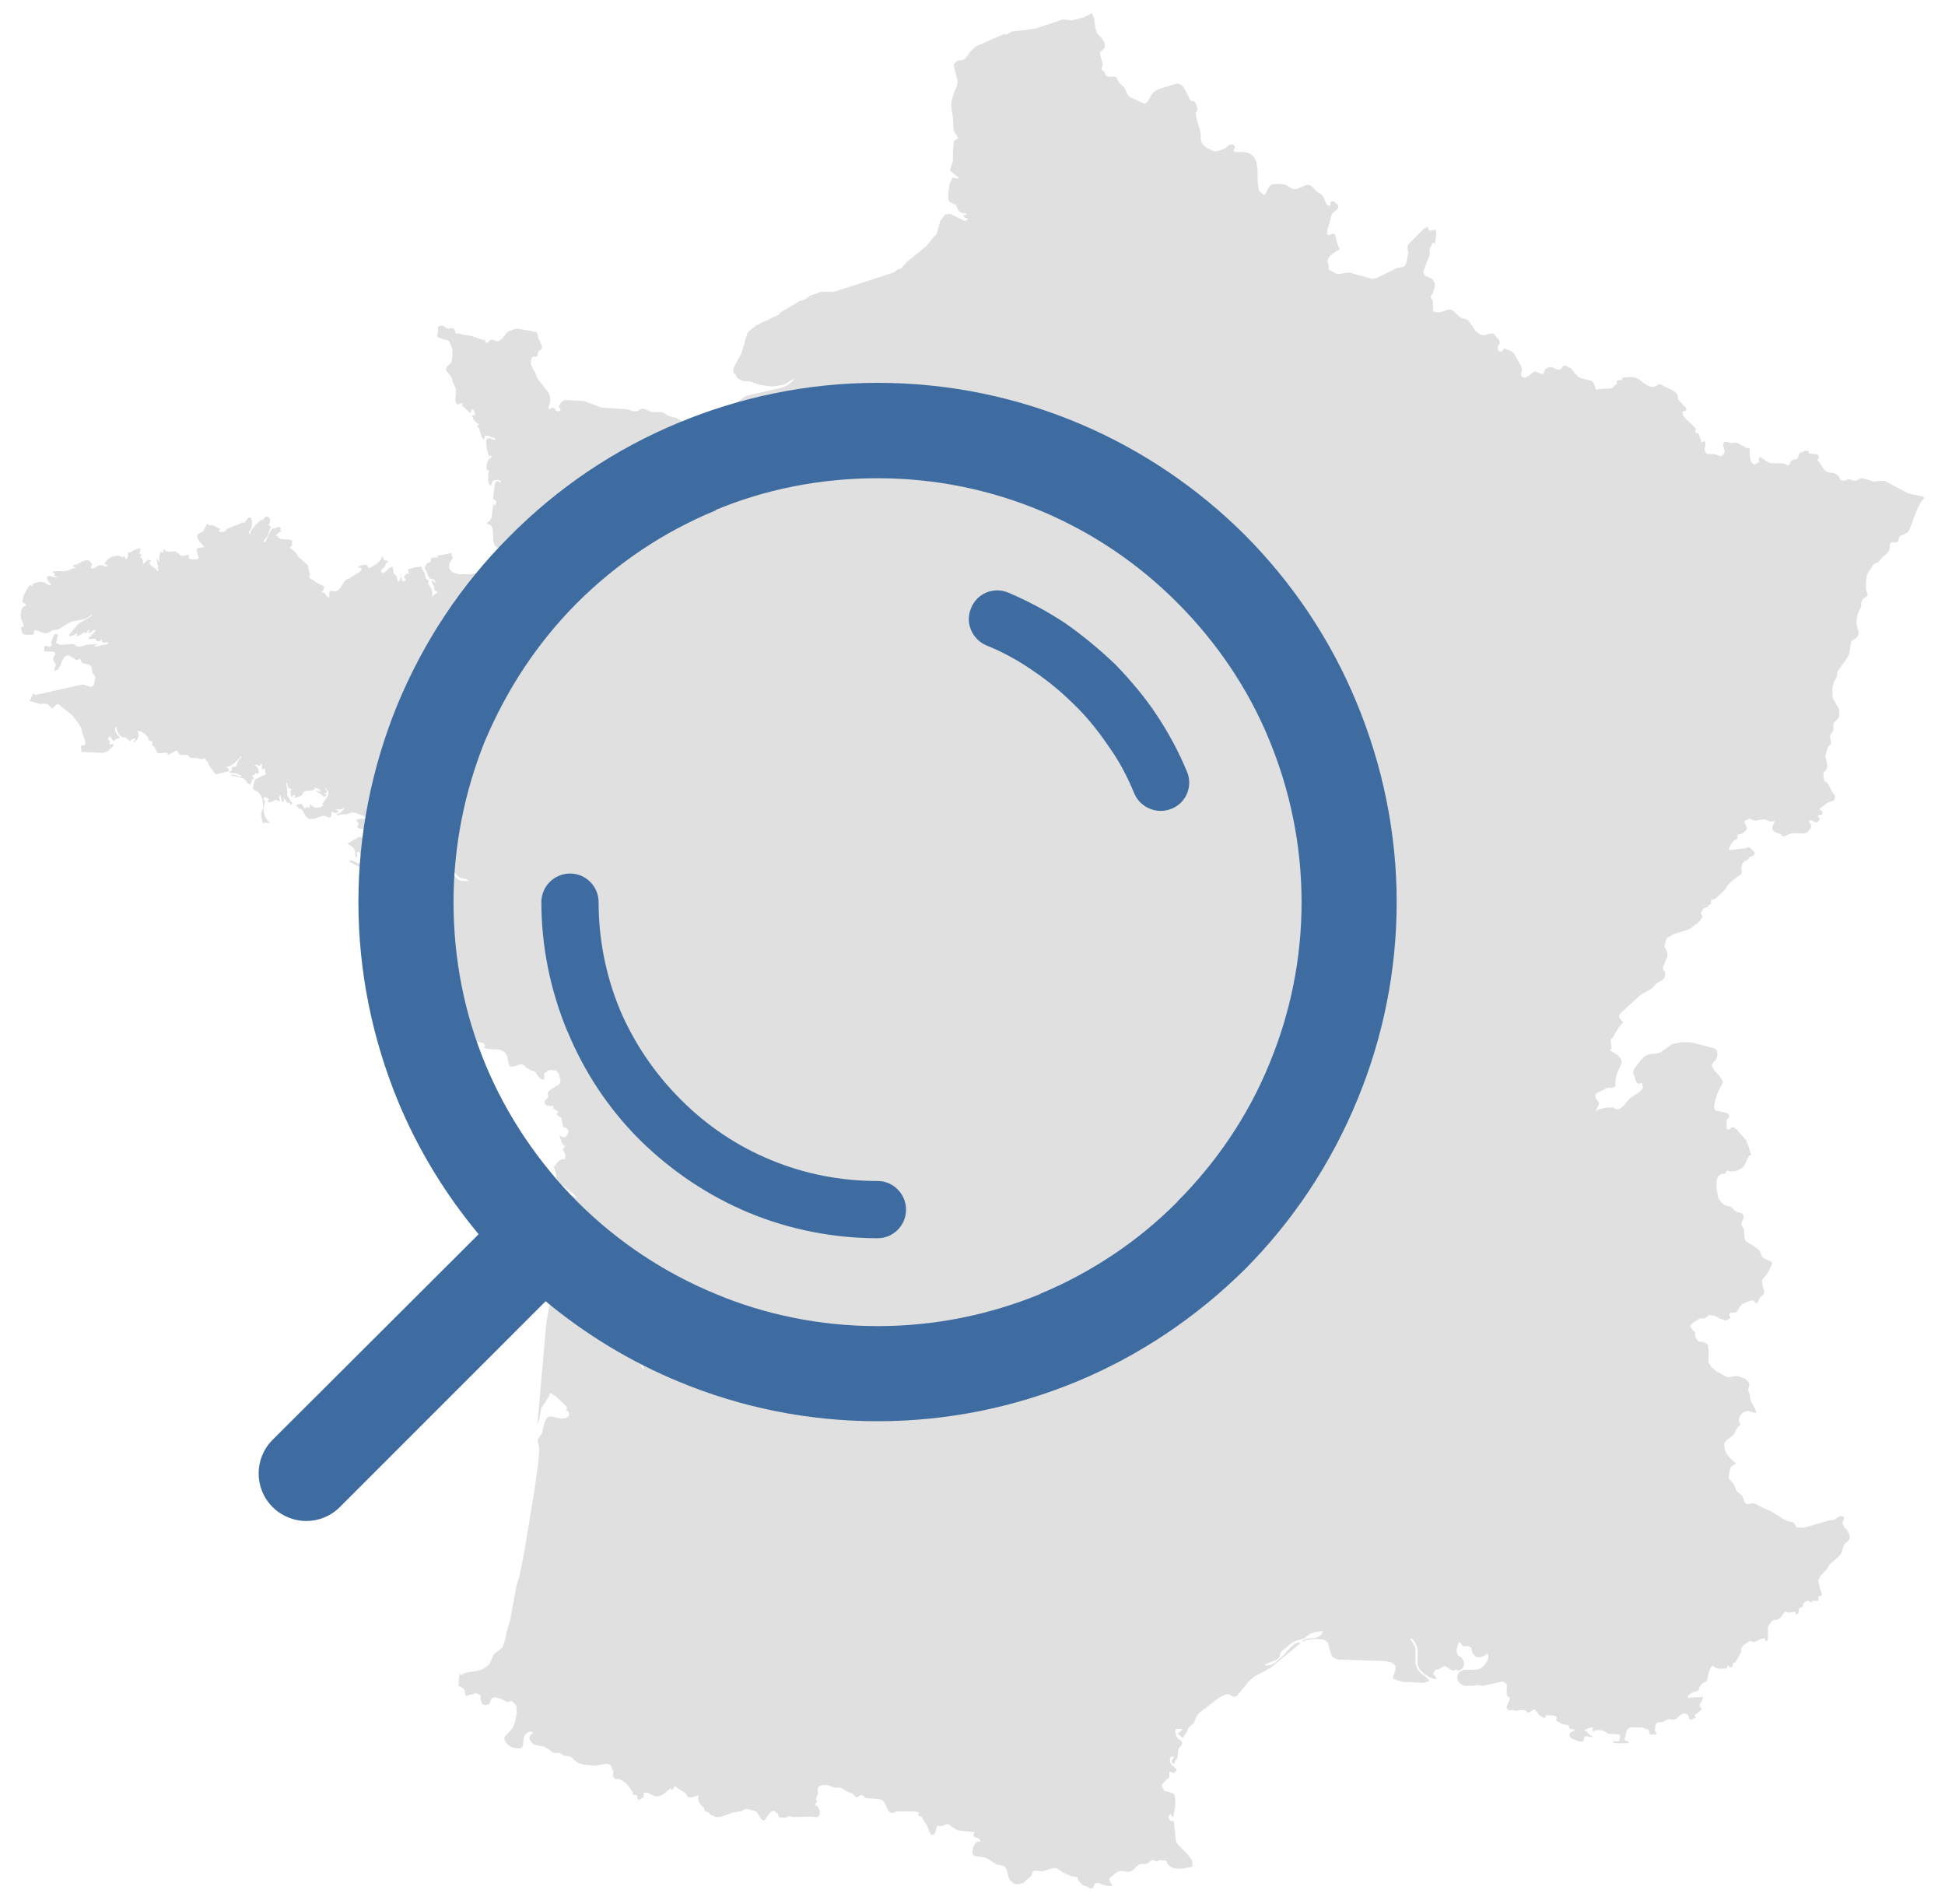
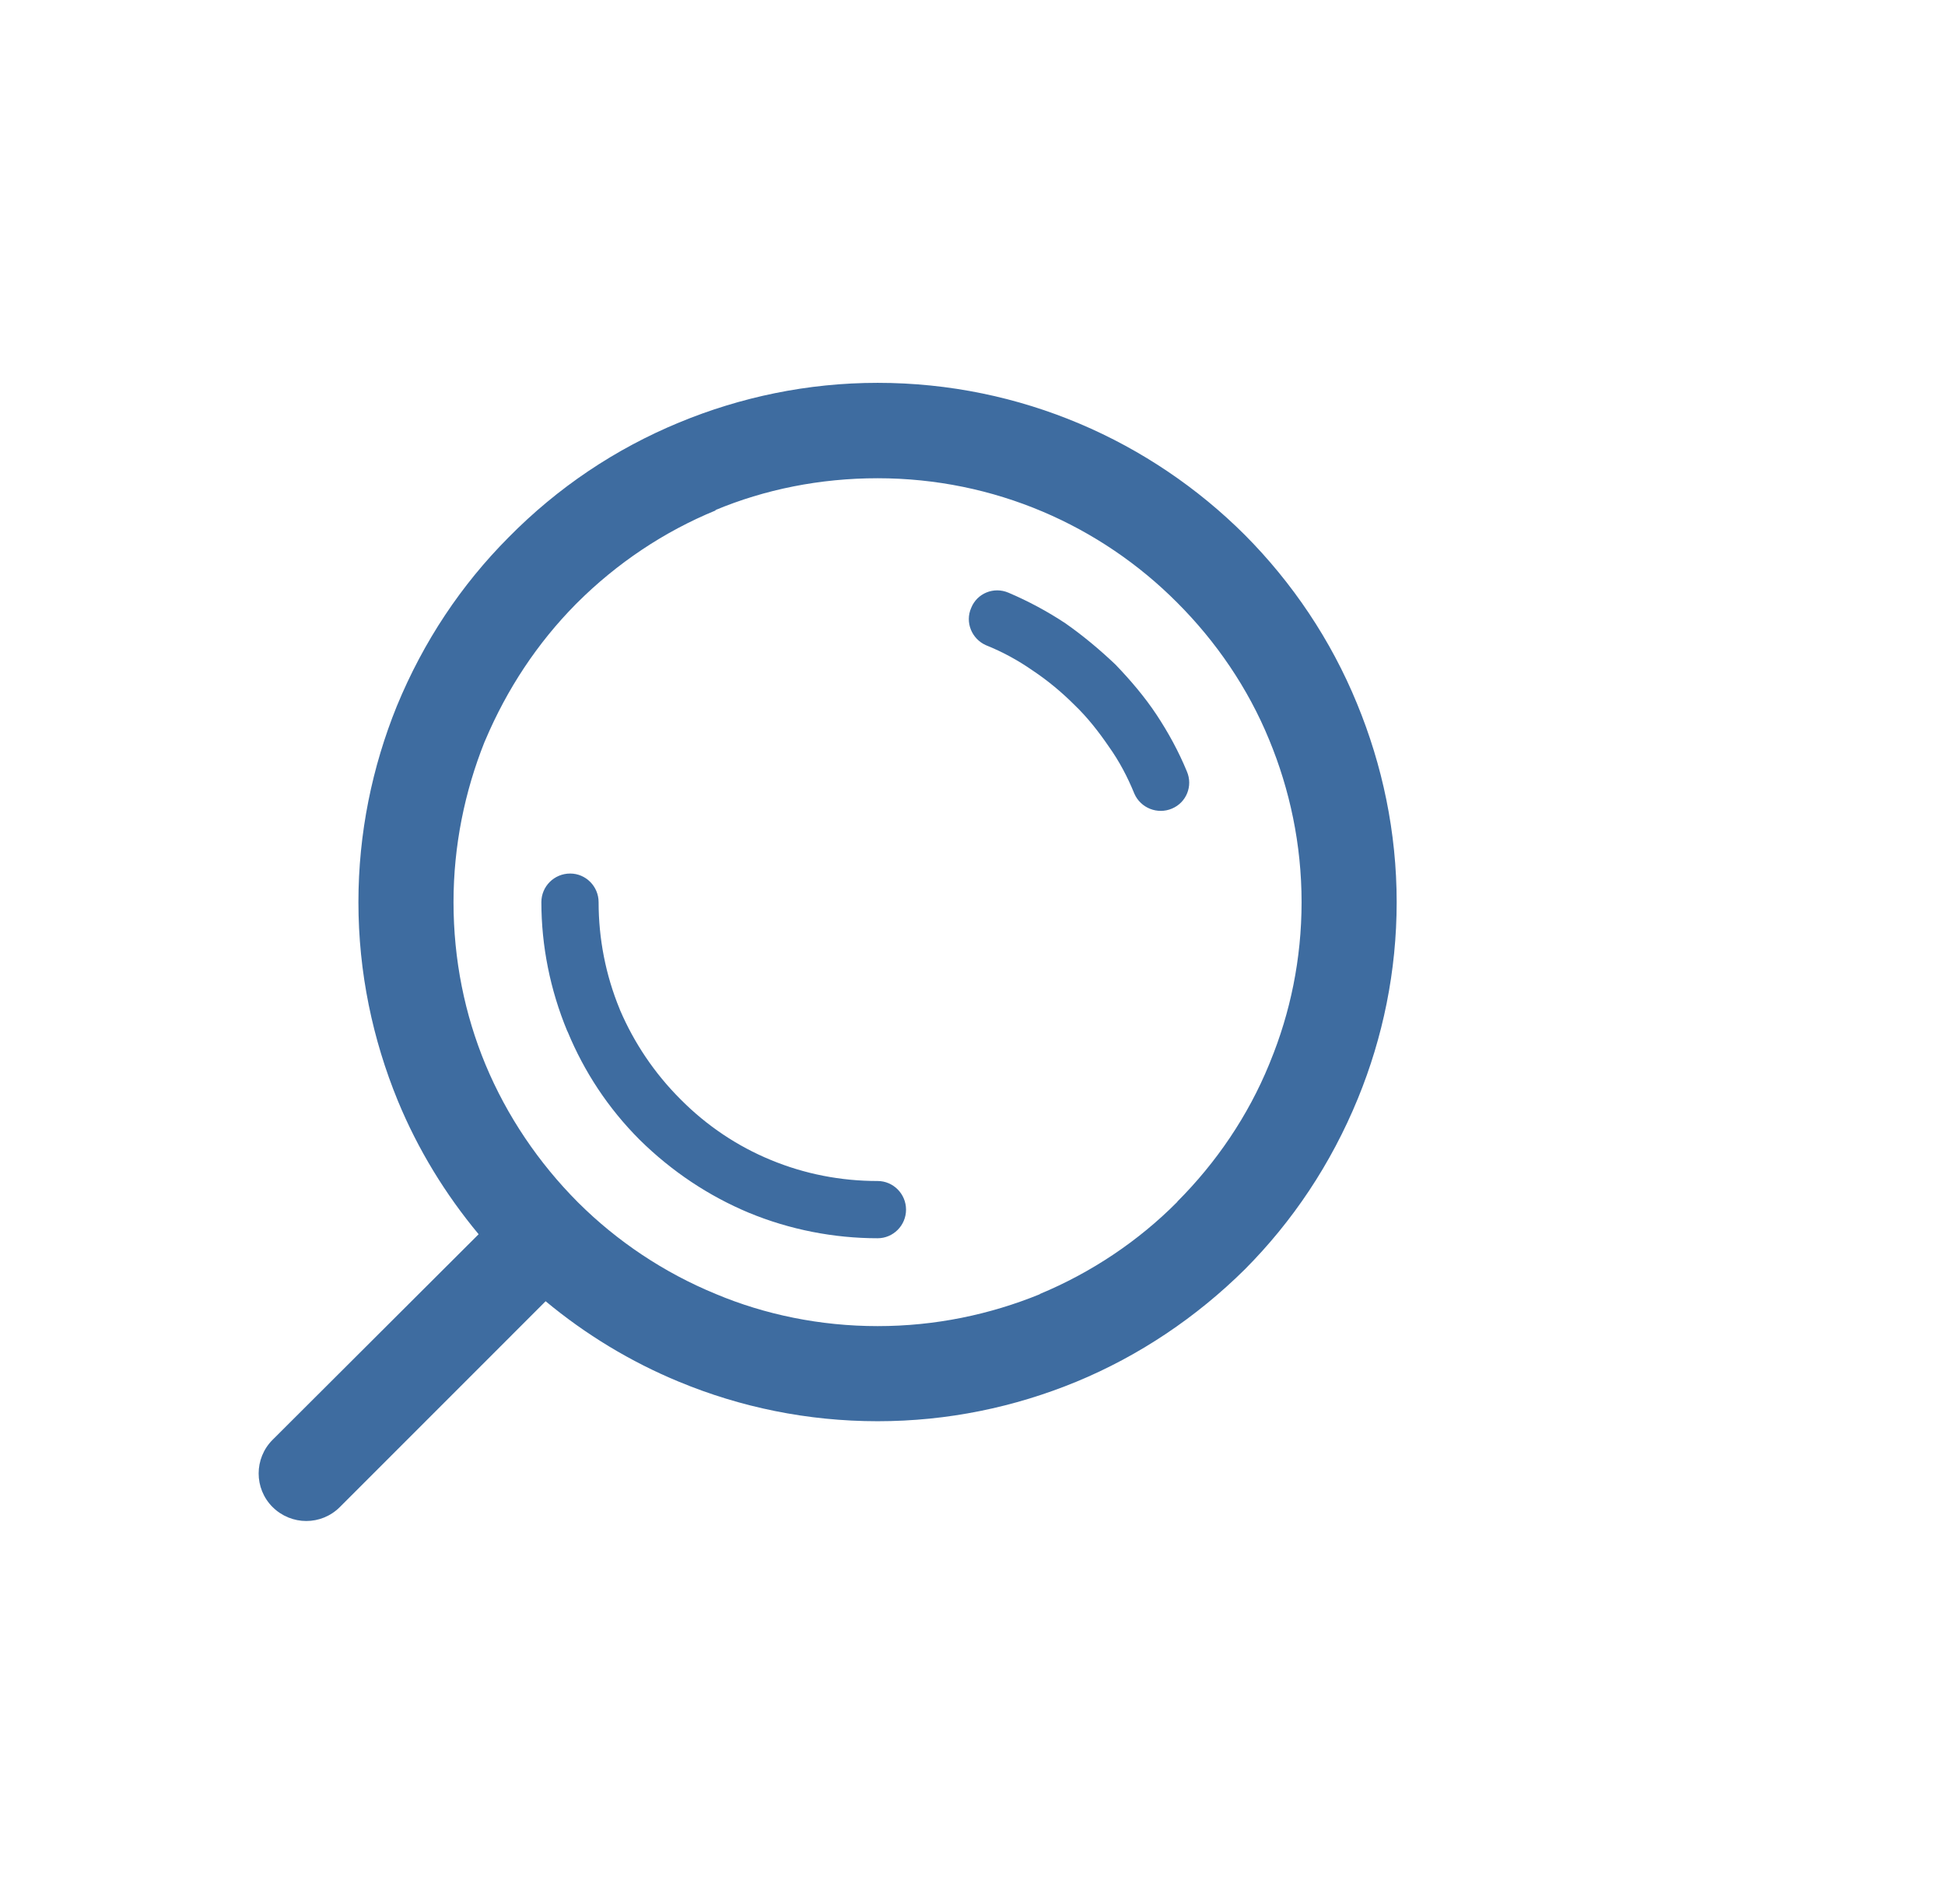
<svg xmlns="http://www.w3.org/2000/svg" width="47px" height="46px" viewBox="0 0 47 46" version="1.1">
  <title>Group 6</title>
  <desc>Created with Sketch.</desc>
  <defs />
  <g id="Symbols" stroke="none" stroke-width="1" fill="none" fill-rule="evenodd">
    <g id="HEADER" transform="translate(-888, -12)">
      <g transform="translate(5, 0)" id="search">
        <g transform="translate(685, 8)">
          <g id="Group-6" transform="translate(198, 4)">
-             <polygon id="Fill-1" fill="#E0E0E0" points="26.383 0.313 26.331 0.351 26.187 0.42 25.898 0.496 25.686 0.469 25.656 0.474 25.619 0.494 25.011 0.693 24.443 0.765 24.321 0.837 24.258 0.824 23.579 1.121 23.47 1.224 23.367 1.367 23.308 1.428 23.241 1.454 23.167 1.46 23.137 1.473 23.05 1.543 23.052 1.57 23.059 1.648 23.117 1.855 23.139 1.983 23.12 2.089 23.08 2.171 23.005 2.393 22.987 2.492 22.989 2.608 23.026 2.846 23.041 3.107 23.06 3.185 23.156 3.333 23.046 3.416 23.028 3.643 23.025 3.904 22.961 4.091 22.961 4.13 23.156 4.285 23.156 4.319 23.02 4.291 22.948 4.439 22.917 4.655 22.912 4.833 22.946 4.879 23.098 4.952 23.132 5.023 23.155 5.085 23.21 5.129 23.281 5.153 23.35 5.154 23.35 5.195 23.277 5.195 23.297 5.237 23.315 5.262 23.339 5.27 23.376 5.267 23.376 5.306 23.347 5.334 23.312 5.338 22.961 5.166 22.839 5.182 22.718 5.346 22.639 5.638 22.609 5.685 22.567 5.721 22.38 5.951 21.918 6.325 21.777 6.482 21.692 6.512 21.605 6.581 20.147 7.053 19.842 7.049 19.565 7.151 19.426 7.246 19.303 7.283 18.86 7.549 18.824 7.601 18.361 7.816 18.325 7.85 18.287 7.851 18.11 7.995 18.057 8.057 17.915 8.539 17.733 8.873 17.722 8.913 17.718 8.972 17.73 9.018 17.78 9.053 17.791 9.086 17.821 9.138 17.892 9.181 17.973 9.208 18.035 9.212 18.107 9.212 18.361 9.298 18.654 9.339 18.946 9.296 19.198 9.138 19.139 9.219 19.071 9.28 18.908 9.364 18.026 9.565 17.791 9.735 17.706 9.869 17.675 9.895 17.594 9.916 17.497 10.002 17.331 10.08 16.764 10.216 16.674 10.298 16.342 10.096 16.164 10.054 16.057 9.984 15.994 9.957 15.753 9.957 15.6 9.89 15.514 9.869 15.384 9.941 15.297 9.933 15.146 9.887 14.538 9.85 14.119 9.689 13.652 9.664 13.591 9.693 13.532 9.758 13.505 9.833 13.542 9.887 13.542 9.924 13.473 9.943 13.436 9.921 13.408 9.882 13.371 9.85 13.331 9.856 13.293 9.881 13.264 9.885 13.252 9.83 13.26 9.813 13.275 9.785 13.291 9.743 13.299 9.683 13.286 9.565 13.252 9.482 12.982 9.14 12.929 8.99 12.868 8.894 12.824 8.786 12.841 8.658 12.863 8.63 12.895 8.619 12.973 8.617 12.987 8.593 12.996 8.542 13.012 8.491 13.101 8.427 13.086 8.332 13.008 8.166 12.991 8.075 12.977 8.036 12.948 8.02 12.522 7.942 12.458 7.948 12.294 8 12.243 8.04 12.152 8.164 12.096 8.216 12.036 8.244 11.994 8.242 11.921 8.214 11.879 8.207 11.841 8.219 11.792 8.273 11.759 8.285 11.734 8.273 11.725 8.246 11.724 8.219 11.722 8.207 11.666 8.211 11.401 8.12 11.166 8.084 11.089 8.057 11.071 8.056 11.032 8.063 11.016 8.057 11.001 8.032 10.987 7.966 10.97 7.942 10.935 7.927 10.836 7.942 10.794 7.93 10.724 7.879 10.69 7.867 10.595 7.88 10.58 7.922 10.587 8.003 10.559 8.133 10.714 8.199 10.828 8.221 10.86 8.259 10.88 8.312 10.908 8.373 10.934 8.45 10.935 8.541 10.919 8.712 10.897 8.767 10.797 8.859 10.774 8.935 10.793 8.967 10.885 9.079 10.919 9.138 10.932 9.18 10.934 9.209 10.94 9.234 10.991 9.33 11.006 9.364 11.016 9.401 11.019 9.479 11.005 9.664 11.016 9.735 11.05 9.773 11.092 9.769 11.139 9.748 11.188 9.735 11.177 9.756 11.171 9.772 11.161 9.81 11.231 9.852 11.311 9.939 11.376 9.981 11.405 9.887 11.432 9.887 11.478 9.998 11.478 10.032 11.405 10.032 11.432 10.117 11.476 10.177 11.577 10.257 11.561 10.265 11.551 10.272 11.528 10.298 11.581 10.362 11.639 10.56 11.696 10.627 11.724 10.524 11.799 10.526 11.891 10.571 11.966 10.594 11.966 10.627 11.838 10.59 11.774 10.594 11.746 10.646 11.752 10.744 11.767 10.849 11.791 10.951 11.821 11.038 11.838 11.011 11.847 11.003 11.891 11.038 11.822 11.086 11.798 11.119 11.772 11.188 11.755 11.258 11.752 11.318 11.771 11.358 11.821 11.369 11.805 11.424 11.797 11.48 11.794 11.61 11.806 11.656 11.83 11.709 11.855 11.74 11.867 11.719 11.895 11.636 11.961 11.597 12.041 11.597 12.109 11.63 12.109 11.663 12.023 11.622 11.975 11.648 11.952 11.729 11.914 12.041 11.928 12.072 11.97 12.083 11.988 12.113 11.985 12.161 11.966 12.222 11.935 12.177 11.911 12.231 11.883 12.489 11.859 12.551 11.822 12.599 11.772 12.623 11.772 12.662 11.858 12.685 11.901 12.768 11.916 12.896 11.918 13.044 11.948 13.172 12.079 13.289 12.109 13.415 12.127 13.448 12.172 13.477 12.294 13.512 12.313 13.534 12.325 13.564 12.329 13.598 12.339 13.623 12.358 13.614 12.375 13.594 12.375 13.581 12.511 13.594 12.59 13.635 12.646 13.728 12.516 13.678 12.135 13.764 11.855 13.728 11.798 13.741 11.628 13.833 11.348 13.877 11.089 13.873 10.939 13.832 10.858 13.741 10.857 13.615 10.945 13.472 10.92 13.433 10.909 13.406 10.909 13.382 10.919 13.359 10.559 13.432 10.581 13.472 10.448 13.472 10.416 13.489 10.409 13.526 10.409 13.564 10.397 13.581 10.343 13.597 10.302 13.637 10.275 13.685 10.264 13.728 10.298 13.793 10.364 13.952 10.397 13.984 10.437 13.986 10.474 13.998 10.506 14.03 10.532 14.093 10.49 14.06 10.474 14.044 10.46 14.02 10.436 14.02 10.449 14.105 10.501 14.2 10.481 14.242 10.581 14.311 10.47 14.384 10.436 14.421 10.45 14.303 10.428 14.232 10.337 14.093 10.348 14.072 10.363 14.02 10.319 14.003 10.288 13.965 10.27 13.912 10.264 13.854 10.189 13.715 10.18 13.691 10.011 13.709 9.853 13.764 9.882 13.841 9.901 13.877 9.925 13.911 9.881 13.863 9.837 13.858 9.796 13.889 9.756 13.95 9.788 13.978 9.802 13.984 9.802 14.02 9.749 14.05 9.718 14.02 9.699 13.952 9.684 13.873 9.685 13.939 9.673 13.994 9.648 14.035 9.609 14.056 9.602 13.999 9.589 13.939 9.565 13.893 9.525 13.873 9.513 13.845 9.494 13.72 9.477 13.691 9.396 13.731 9.325 13.806 9.258 13.852 9.195 13.801 9.294 13.691 9.312 13.661 9.325 13.63 9.341 13.603 9.367 13.581 9.367 13.542 9.32 13.549 9.284 13.533 9.259 13.493 9.246 13.432 9.197 13.529 9.104 13.621 8.998 13.691 8.905 13.728 8.874 13.654 8.797 13.643 8.639 13.691 8.708 13.725 8.738 13.728 8.738 13.764 8.688 13.82 8.449 13.97 8.386 13.991 8.349 14.02 8.322 14.053 8.238 14.185 8.169 14.26 8.111 14.286 7.971 14.278 7.956 14.318 7.958 14.395 7.949 14.445 7.899 14.405 7.869 14.364 7.84 14.333 7.806 14.314 7.764 14.311 7.792 14.286 7.811 14.255 7.826 14.218 7.837 14.169 7.635 14.07 7.549 14.006 7.503 13.984 7.486 13.966 7.473 13.933 7.481 13.906 7.491 13.882 7.486 13.854 7.472 13.811 7.436 13.652 7.205 13.452 7.182 13.398 7.128 13.335 7.064 13.279 7.012 13.245 7.012 13.212 7.026 13.205 7.06 13.176 7.056 13.139 7.056 13.107 7.06 13.062 6.99 13.037 6.81 13.027 6.719 12.993 6.719 12.952 6.674 12.952 6.674 12.919 6.733 12.872 6.76 12.856 6.794 12.846 6.794 12.821 6.79 12.814 6.782 12.814 6.768 12.809 6.794 12.772 6.759 12.744 6.721 12.733 6.684 12.743 6.649 12.772 6.591 12.759 6.522 12.861 6.405 13.102 6.378 13.102 6.378 13.062 6.455 12.962 6.478 12.919 6.523 12.779 6.55 12.736 6.502 12.696 6.502 12.662 6.527 12.61 6.525 12.553 6.5 12.505 6.456 12.476 6.411 12.489 6.345 12.569 6.308 12.552 6.277 12.593 6.19 12.668 6.084 12.8 6.055 12.852 6.043 12.919 6.024 12.885 6.02 12.87 6.016 12.846 6.062 12.792 6.087 12.694 6.09 12.589 6.066 12.513 6.009 12.5 5.904 12.632 5.871 12.623 5.846 12.623 5.805 12.654 5.506 12.767 5.482 12.783 5.446 12.827 5.415 12.848 5.371 12.853 5.288 12.846 5.3 12.821 5.307 12.803 5.316 12.789 5.336 12.772 5.287 12.768 5.165 12.696 5.053 12.689 5.02 12.662 4.998 12.662 4.979 12.707 4.901 12.846 4.799 12.892 4.764 12.938 4.778 13.026 4.9 13.179 4.952 13.212 4.767 13.245 4.752 13.283 4.767 13.364 4.803 13.488 4.752 13.516 4.648 13.517 4.561 13.489 4.563 13.398 4.436 13.433 4.391 13.432 4.351 13.411 4.269 13.339 4.23 13.322 4.066 13.331 3.999 13.31 3.953 13.245 3.954 13.279 3.952 13.308 3.945 13.334 3.929 13.359 3.886 13.324 3.858 13.386 3.847 13.488 3.856 13.581 3.828 13.552 3.817 13.536 3.806 13.505 3.784 13.505 3.803 13.613 3.816 13.659 3.832 13.691 3.806 13.728 3.832 13.764 3.806 13.801 3.761 13.739 3.655 13.672 3.613 13.614 3.613 13.581 3.628 13.574 3.663 13.542 3.593 13.524 3.541 13.551 3.441 13.652 3.459 13.588 3.454 13.534 3.431 13.495 3.395 13.472 3.395 13.432 3.419 13.432 3.419 13.398 3.378 13.384 3.373 13.355 3.386 13.317 3.395 13.265 3.373 13.249 3.247 13.286 3.173 13.333 3.129 13.349 3.081 13.359 3.094 13.408 3.092 13.448 3.078 13.479 3.054 13.505 3.032 13.505 3.017 13.466 3 13.44 2.98 13.44 2.959 13.472 2.896 13.433 2.815 13.429 2.733 13.444 2.665 13.472 2.605 13.515 2.544 13.577 2.526 13.632 2.594 13.652 2.594 13.691 2.547 13.691 2.466 13.659 2.423 13.652 2.386 13.662 2.278 13.728 2.195 13.736 2.221 13.619 2.157 13.542 2.065 13.537 1.969 13.575 1.871 13.633 1.77 13.652 1.77 13.691 1.792 13.698 1.84 13.728 1.758 13.73 1.641 13.787 1.561 13.801 1.284 13.801 1.284 13.833 1.316 13.854 1.323 13.871 1.316 13.888 1.306 13.911 1.403 13.95 1.336 13.952 1.174 13.911 1.128 13.943 1.153 14.015 1.235 14.129 1.191 14.142 1.073 14.075 1.005 14.056 0.895 14.068 0.828 14.09 0.772 14.129 0.798 14.169 0.76 14.153 0.723 14.129 0.66 14.222 0.572 14.385 0.536 14.539 0.626 14.607 0.626 14.639 0.56 14.66 0.518 14.734 0.5 14.834 0.505 14.935 0.566 15.077 0.571 15.145 0.505 15.153 0.528 15.263 0.559 15.317 0.606 15.335 0.784 15.337 0.816 15.319 0.822 15.281 0.822 15.242 0.834 15.225 0.903 15.236 1.026 15.287 1.088 15.301 1.157 15.292 1.263 15.238 1.436 15.195 1.66 15.054 1.77 15.007 2.009 14.968 2.079 14.941 2.19 14.876 2.254 14.859 1.915 15.06 1.876 15.091 1.673 15.337 1.673 15.371 1.722 15.365 1.77 15.351 1.811 15.33 1.84 15.301 1.867 15.337 1.854 15.348 1.85 15.35 1.84 15.371 1.92 15.356 2.032 15.278 2.084 15.301 2.097 15.278 2.119 15.251 2.131 15.225 2.157 15.225 2.157 15.265 2.131 15.265 2.131 15.301 2.186 15.284 2.266 15.225 2.326 15.225 2.258 15.3 2.223 15.326 2.206 15.348 2.205 15.371 2.175 15.382 2.16 15.395 2.131 15.442 2.282 15.433 2.304 15.426 2.323 15.48 2.367 15.498 2.417 15.485 2.449 15.442 2.464 15.505 2.506 15.526 2.617 15.518 2.617 15.558 2.327 15.62 2.254 15.591 2.306 15.59 2.328 15.58 2.35 15.558 2.113 15.575 1.945 15.623 1.903 15.627 1.857 15.619 1.83 15.599 1.806 15.576 1.77 15.558 1.454 15.58 1.356 15.534 1.403 15.337 1.344 15.31 1.299 15.352 1.235 15.518 1.242 15.537 1.251 15.575 1.243 15.611 1.198 15.627 1.159 15.62 1.13 15.608 1.1 15.606 1.061 15.627 1.071 15.68 1.061 15.737 1.274 15.745 1.318 15.756 1.342 15.81 1.329 15.832 1.301 15.855 1.284 15.917 1.293 15.957 1.314 16.002 1.355 16.063 1.337 16.098 1.306 16.21 1.397 16.179 1.46 16.078 1.509 15.958 1.561 15.864 1.659 15.829 1.849 15.95 1.937 15.917 1.945 15.951 1.961 15.984 1.984 16.009 2.012 16.026 2.162 16.061 2.21 16.109 2.227 16.227 2.238 16.263 2.288 16.329 2.304 16.388 2.27 16.537 2.254 16.576 2.201 16.599 1.998 16.536 0.858 16.792 0.838 16.785 0.81 16.753 0.798 16.754 0.786 16.772 0.781 16.792 0.779 16.81 0.757 16.85 0.743 16.883 0.725 16.915 0.701 16.933 0.967 17.009 1.087 17.002 1.148 17.014 1.254 17.117 1.3 17.092 1.344 17.039 1.392 17.009 1.427 17.028 1.741 17.277 1.91 17.496 1.963 17.592 1.997 17.736 2.05 17.871 2.062 17.966 2.05 18.001 2.019 18.008 1.985 18.008 1.964 18.021 1.958 18.052 1.966 18.126 1.964 18.166 2.483 18.19 2.57 18.166 2.624 18.133 2.74 18.021 2.74 17.983 2.643 17.983 2.643 17.949 2.655 17.933 2.665 17.913 2.613 17.876 2.623 17.811 2.672 17.798 2.74 17.913 2.776 17.878 2.808 17.855 2.843 17.842 2.887 17.838 2.887 17.805 2.844 17.764 2.796 17.693 2.775 17.613 2.812 17.551 2.823 17.636 2.858 17.718 2.903 17.78 2.946 17.805 3.004 17.811 3.05 17.83 3.151 17.913 3.169 17.867 3.196 17.856 3.231 17.855 3.274 17.838 3.262 17.884 3.241 17.909 3.212 17.916 3.177 17.913 3.25 17.933 3.329 17.845 3.354 17.766 3.322 17.659 3.416 17.677 3.51 17.74 3.577 17.817 3.589 17.874 3.632 17.902 3.654 17.912 3.685 17.913 3.67 17.974 3.683 18.006 3.708 18.027 3.733 18.054 3.801 18.181 3.806 18.197 3.87 18.204 3.95 18.188 4.025 18.186 4.076 18.237 4.261 18.133 4.292 18.147 4.322 18.219 4.39 18.244 4.524 18.237 4.54 18.247 4.581 18.292 4.608 18.309 4.638 18.313 4.729 18.309 4.855 18.34 4.913 18.341 4.952 18.309 4.965 18.348 4.981 18.371 5.02 18.417 5.07 18.524 5.176 18.661 5.191 18.69 5.242 18.705 5.532 18.632 5.532 18.599 5.515 18.572 5.493 18.551 5.466 18.534 5.54 18.516 5.648 18.452 5.745 18.36 5.822 18.27 5.822 18.309 5.777 18.345 5.745 18.407 5.699 18.524 5.677 18.53 5.617 18.522 5.604 18.542 5.604 18.591 5.601 18.618 5.586 18.629 5.554 18.632 5.554 18.672 5.703 18.686 5.766 18.709 5.822 18.743 5.822 18.775 5.681 18.724 5.618 18.718 5.554 18.743 5.649 18.746 5.805 18.788 5.895 18.815 6.003 18.937 6.029 18.958 6.062 18.936 6.073 18.888 6.09 18.838 6.139 18.815 6.102 18.759 6.088 18.743 6.139 18.729 6.167 18.695 6.191 18.676 6.234 18.707 6.239 18.687 6.238 18.679 6.242 18.675 6.26 18.672 6.244 18.599 6.222 18.543 6.188 18.505 6.139 18.486 6.195 18.474 6.242 18.498 6.28 18.508 6.308 18.452 6.33 18.452 6.328 18.489 6.33 18.599 6.347 18.588 6.388 18.572 6.405 18.56 6.405 18.613 6.409 18.65 6.416 18.679 6.429 18.707 6.163 18.831 6.121 18.979 6.112 19.046 6.127 19.078 6.16 19.098 6.2 19.115 6.234 19.137 6.284 19.196 6.323 19.264 6.348 19.355 6.357 19.477 6.349 19.547 6.316 19.636 6.308 19.693 6.314 19.741 6.357 19.892 6.378 19.892 6.402 19.868 6.476 19.888 6.524 19.892 6.445 19.8 6.386 19.678 6.367 19.528 6.405 19.351 6.388 19.342 6.372 19.324 6.357 19.316 6.386 19.261 6.426 19.258 6.467 19.285 6.502 19.316 6.479 19.338 6.456 19.351 6.505 19.382 6.562 19.377 6.674 19.316 6.696 19.341 6.717 19.349 6.768 19.351 6.746 19.282 6.758 19.224 6.782 19.216 6.794 19.297 6.811 19.366 6.844 19.38 6.864 19.346 6.843 19.277 6.89 19.321 6.928 19.374 6.96 19.408 6.99 19.388 7.026 19.441 7.036 19.459 7.046 19.438 7.051 19.423 7.06 19.388 7.023 19.351 6.984 19.298 6.952 19.241 6.939 19.187 6.939 19.062 6.935 19.026 6.918 18.96 6.913 18.918 6.939 18.918 6.949 18.984 6.972 19.033 7.009 19.061 7.06 19.062 7.03 19.087 7.019 19.127 7.023 19.181 7.036 19.245 7.06 19.245 7.075 19.222 7.087 19.214 7.133 19.205 7.133 19.245 7.108 19.245 7.108 19.277 7.226 19.248 7.295 19.216 7.326 19.153 7.363 19.116 7.546 19.097 7.619 19.062 7.571 19.03 7.68 19.049 7.722 19.077 7.764 19.137 7.693 19.112 7.619 19.101 7.796 19.215 7.814 19.245 7.855 19.242 7.872 19.231 7.887 19.205 7.837 19.17 7.881 19.157 7.902 19.132 7.897 19.098 7.863 19.062 7.863 19.03 7.942 19.133 7.926 19.231 7.788 19.423 7.814 19.459 7.739 19.509 7.643 19.519 7.553 19.489 7.498 19.423 7.478 19.5 7.474 19.535 7.442 19.503 7.417 19.494 7.397 19.506 7.377 19.535 7.353 19.535 7.3 19.429 7.204 19.429 7.145 19.471 7.205 19.495 7.208 19.521 7.202 19.528 7.214 19.534 7.253 19.54 7.288 19.557 7.302 19.585 7.316 19.59 7.37 19.693 7.377 19.713 7.425 19.758 7.471 19.782 7.524 19.787 7.593 19.781 7.777 19.717 7.837 19.713 7.954 19.755 8.003 19.727 8.008 19.602 8.046 19.63 8.088 19.64 8.177 19.638 8.17 19.603 8.155 19.583 8.134 19.572 8.104 19.567 8.165 19.552 8.217 19.557 8.268 19.55 8.322 19.495 8.295 19.566 8.242 19.624 8.18 19.664 8.126 19.674 8.163 19.707 8.185 19.704 8.206 19.686 8.238 19.674 8.371 19.674 8.486 19.635 8.533 19.629 8.589 19.638 8.859 19.745 8.924 19.746 9.019 19.729 9.076 19.745 9.003 19.74 8.873 19.776 8.652 19.788 8.613 19.823 8.663 19.892 8.634 19.992 8.679 20.019 8.753 20.027 8.81 20.066 8.778 20.141 8.836 20.164 8.924 20.166 8.978 20.176 8.967 20.212 8.845 20.28 8.81 20.32 8.784 20.288 8.8 20.278 8.804 20.277 8.81 20.248 8.751 20.236 8.714 20.221 8.677 20.219 8.395 20.387 8.542 20.484 8.582 20.564 8.589 20.715 8.615 20.715 8.634 20.664 8.632 20.643 8.615 20.606 8.626 20.594 8.637 20.586 8.663 20.572 8.717 20.646 8.788 20.715 8.821 20.786 8.76 20.856 8.679 20.872 8.527 20.798 8.445 20.786 8.445 20.821 8.778 20.996 8.881 21 8.885 20.985 8.89 20.953 8.903 20.918 8.932 20.893 8.958 20.887 8.991 20.886 9.05 20.893 9.107 20.926 9.193 21.027 9.246 21.074 9.31 21.101 9.38 21.102 9.447 21.075 9.53 20.991 9.635 20.96 9.672 20.927 9.691 20.894 9.705 20.86 9.73 20.821 9.841 20.754 10.33 20.72 10.465 20.759 10.514 20.81 10.546 20.821 10.629 20.83 10.7 20.854 10.822 20.928 10.947 21.032 11.054 21.159 11.116 21.21 11.262 21.239 11.333 21.288 11.142 21.282 11.06 21.244 10.982 21.159 10.946 21.136 10.798 21.106 10.653 21 10.653 20.96 10.726 20.96 10.694 20.927 10.66 20.905 10.622 20.893 10.581 20.893 10.604 20.928 10.551 20.931 10.369 20.881 10.343 20.856 10.315 20.821 10.288 20.827 10.264 20.838 10.24 20.856 9.914 20.892 9.829 20.928 9.797 20.972 9.774 21.036 9.761 21.102 9.756 21.159 9.766 21.238 9.804 21.32 9.802 21.391 9.792 21.467 9.781 21.51 9.754 21.528 9.638 21.544 9.597 21.575 9.559 21.61 9.512 21.643 9.638 21.712 10.046 21.784 10.26 21.904 10.315 21.958 10.353 22.018 10.392 22.111 10.399 22.198 10.337 22.245 10.295 22.337 10.234 22.524 10.191 22.602 10.056 22.687 10.004 22.742 10.024 22.814 9.934 22.88 9.91 22.934 9.901 23.045 9.905 23.134 9.919 23.232 9.945 23.314 9.986 23.347 10.078 23.379 10.188 23.458 10.385 23.665 10.49 23.879 10.52 23.911 10.579 23.917 10.638 23.937 10.685 23.975 10.721 24.106 10.763 24.157 10.818 24.204 10.871 24.266 10.893 24.325 10.909 24.395 10.937 24.453 10.994 24.476 10.978 24.566 11.058 24.943 11.091 24.99 11.124 25.008 11.139 24.986 11.134 24.94 11.114 24.856 11.113 24.793 11.146 24.849 11.186 24.961 11.212 25.002 11.257 25.03 11.357 25.058 11.476 25.163 11.664 25.196 11.722 25.252 11.692 25.315 11.788 25.346 12.024 25.357 12.121 25.376 12.203 25.432 12.259 25.527 12.28 25.655 12.319 25.765 12.408 25.769 12.597 25.71 12.644 25.729 12.724 25.799 12.833 25.865 12.869 25.871 12.926 25.887 12.99 25.984 13.058 26.067 13.153 26.093 13.149 25.932 13.28 25.853 13.439 25.864 13.516 25.974 13.526 26.045 13.542 26.089 13.545 26.13 13.516 26.195 13.272 26.347 13.233 26.415 13.252 26.513 13.219 26.535 13.184 26.578 13.161 26.628 13.166 26.671 13.199 26.706 13.23 26.713 13.262 26.711 13.299 26.722 13.352 26.718 13.371 26.722 13.376 26.737 13.371 26.761 13.37 26.784 13.384 26.794 13.412 26.802 13.494 26.865 13.452 26.907 13.452 26.928 13.473 26.945 13.494 26.968 13.506 26.977 13.551 26.992 13.565 27.001 13.569 27.02 13.568 27.068 13.594 27.136 13.598 27.188 13.61 27.23 13.677 27.255 13.701 27.273 13.721 27.298 13.736 27.32 13.736 27.351 13.697 27.438 13.65 27.479 13.591 27.476 13.516 27.424 13.567 27.592 13.605 27.66 13.663 27.699 13.646 27.714 13.61 27.751 13.591 27.769 13.613 27.795 13.639 27.84 13.659 27.893 13.663 27.945 13.649 28.004 13.626 28.016 13.598 28.009 13.565 28.014 13.509 28.048 13.47 28.084 13.453 28.107 13.435 28.137 13.41 28.166 13.371 28.188 13.401 28.24 13.425 28.314 13.44 28.39 13.446 28.449 13.465 28.495 13.556 28.604 13.875 28.862 13.954 28.952 13.706 28.836 13.663 28.797 13.623 28.77 13.397 28.503 13.328 28.499 13.093 28.572 13.093 28.637 13.033 28.99 13.096 29.016 13.221 28.988 13.286 29.039 13.33 29.096 13.38 29.147 13.438 29.184 13.505 29.196 13.611 29.24 13.802 29.431 13.919 29.474 13.941 29.495 13.955 29.59 13.967 29.612 14.469 29.977 14.633 30.165 14.712 30.292 14.783 30.433 14.901 30.751 14.947 30.946 15.083 31.906 15.127 32.065 15.192 32.196 15.318 32.293 15.472 32.344 15.613 32.414 15.702 32.572 15.622 32.505 15.54 32.463 15.449 32.443 15.339 32.437 15.422 32.489 15.502 32.57 15.541 32.678 15.508 32.813 15.53 32.875 15.543 33.016 15.557 33.086 15.509 33.048 15.48 32.968 15.465 32.864 15.46 32.761 15.47 32.68 15.465 32.634 15.436 32.572 15.405 32.536 15.291 32.469 15.155 32.336 15.034 32.179 14.915 31.888 14.9 31.831 14.834 31.366 14.787 31.178 14.778 31.078 14.737 30.926 14.637 30.779 14.209 30.301 14.154 30.283 14.005 30.199 13.767 30.014 13.736 29.974 13.699 29.914 13.688 29.888 13.688 29.86 13.696 29.833 13.705 29.817 13.708 29.759 13.71 29.722 13.701 29.699 13.663 29.68 13.607 29.703 13.556 29.78 13.435 30.027 13.412 30.1 13.349 31.163 13.202 31.956 12.986 34.417 13.009 34.362 13.041 34.242 13.081 34.023 13.24 33.779 13.264 33.732 13.272 33.723 13.277 33.704 13.283 33.682 13.299 33.666 13.323 33.664 13.34 33.676 13.354 33.691 13.371 33.701 13.41 33.718 13.677 33.969 13.712 34.041 13.663 34.041 13.751 34.133 13.75 34.209 13.679 34.26 13.554 34.278 13.336 34.225 13.247 34.228 13.177 34.316 13.114 34.544 13.105 34.604 13.091 34.636 12.997 34.772 12.994 34.813 13.024 34.955 13.033 35.027 13.008 35.334 12.911 36.028 12.682 37.422 12.558 38.059 12.474 38.339 12.329 39.141 12.244 39.419 12.219 39.572 12.163 39.754 12.135 39.81 11.948 39.956 11.918 39.994 11.902 40.049 11.825 40.2 11.794 40.242 11.728 40.291 11.649 40.333 11.566 40.363 11.253 40.415 11.188 40.441 11.161 40.478 11.105 40.437 11.085 40.573 11.082 40.675 11.083 40.734 11.185 40.784 11.229 40.843 11.241 40.939 11.259 40.977 11.297 40.971 11.339 40.95 11.415 40.941 11.487 40.91 11.519 40.914 11.586 40.946 11.621 40.971 11.62 40.995 11.611 41.023 11.617 41.066 11.643 41.15 11.66 41.171 11.703 41.191 11.741 41.197 11.786 41.191 11.825 41.169 11.845 41.126 11.873 41.044 11.926 41.012 11.996 41.014 12.107 41.047 12.254 41.124 12.294 41.117 12.333 41.104 12.375 41.104 12.477 41.21 12.49 41.386 12.452 41.58 12.398 41.733 12.353 41.793 12.208 41.951 12.178 41.991 12.223 42.097 12.287 42.169 12.365 42.215 12.452 42.237 12.549 42.246 12.61 42.225 12.64 42.161 12.648 42.034 12.673 41.937 12.734 41.868 12.813 41.837 12.893 41.858 12.819 41.923 12.79 41.986 12.806 42.052 12.866 42.121 12.933 42.161 13.138 42.198 13.26 42.265 13.376 42.359 13.508 42.348 13.539 42.359 13.598 42.397 13.624 42.419 13.747 42.434 13.806 42.451 13.849 42.501 13.972 42.595 14.107 42.639 14.39 42.662 14.663 42.612 14.758 42.646 14.824 42.817 14.822 42.851 14.811 42.874 14.807 42.899 14.826 42.943 14.863 42.979 14.897 42.983 14.932 42.978 14.968 42.984 15.089 43.059 15.152 43.112 15.29 43.297 15.295 43.318 15.288 43.338 15.287 43.356 15.311 43.367 15.368 43.367 15.384 43.373 15.405 43.401 15.4 43.432 15.399 43.461 15.433 43.483 15.461 43.479 15.521 43.439 15.552 43.428 15.558 43.314 15.648 43.315 15.839 43.406 15.947 43.397 16.033 43.346 16.203 43.211 16.234 43.243 16.262 43.232 16.286 43.195 16.305 43.148 16.36 43.199 16.574 43.329 16.616 43.418 16.711 43.43 16.814 43.401 16.877 43.374 16.87 43.458 16.89 43.541 16.933 43.612 16.991 43.66 17.013 43.687 17.018 43.721 17.027 43.752 17.065 43.769 17.11 43.782 17.134 43.803 17.151 43.828 17.171 43.849 17.311 43.905 17.434 43.893 17.707 43.793 17.924 43.76 17.991 43.714 18.048 43.706 18.237 43.755 18.294 43.783 18.37 43.918 18.425 43.984 18.477 43.975 18.577 43.835 18.639 43.772 18.704 43.749 18.802 43.832 18.809 43.848 18.808 43.869 18.811 43.888 18.828 43.905 18.899 43.918 18.968 43.914 19.103 43.879 19.162 43.904 19.604 43.891 19.729 43.908 19.776 43.891 19.806 43.84 19.81 43.761 19.785 43.689 19.743 43.635 19.693 43.617 19.715 43.569 19.728 43.548 19.755 43.528 19.715 43.474 19.765 43.339 19.757 43.236 19.774 43.167 19.856 43.135 19.953 43.127 20.015 43.134 20.137 43.182 20.199 43.196 20.268 43.189 20.329 43.2 20.482 43.29 20.587 43.331 20.618 43.355 20.674 43.41 20.712 43.427 20.746 43.41 20.779 43.382 20.815 43.37 20.846 43.382 20.904 43.43 20.931 43.446 21.233 43.466 21.307 43.49 21.37 43.547 21.404 43.615 21.431 43.69 21.467 43.756 21.528 43.801 21.568 43.805 21.686 43.766 22.122 43.769 22.205 43.791 22.19 43.86 22.208 43.879 22.241 43.882 22.271 43.898 22.333 44.01 22.402 44.104 22.461 44.269 22.512 44.336 22.591 44.304 22.646 44.115 22.757 44.12 22.861 44.08 22.915 44.076 23.108 44.208 23.146 44.227 23.549 44.267 23.519 44.364 23.576 44.4 23.658 44.426 23.702 44.489 23.613 44.497 23.548 44.561 23.509 44.66 23.496 44.78 23.507 44.786 23.514 44.797 23.516 44.809 23.515 44.824 23.58 44.851 23.8 44.88 23.874 44.911 24.073 45.048 24.156 45.067 24.222 45.071 24.277 45.095 24.326 45.175 24.372 45.355 24.406 45.429 24.475 45.489 24.519 45.518 24.567 45.526 24.659 45.514 24.718 45.5 24.758 45.473 24.818 45.41 24.903 45.345 24.92 45.317 24.946 45.246 24.963 45.222 25.02 45.195 25.187 45.215 25.406 45.147 25.517 45.135 25.616 45.191 25.658 45.226 25.864 45.323 25.975 45.348 26.031 45.35 26.057 45.427 26.113 45.502 26.181 45.556 26.246 45.574 26.319 45.614 26.358 45.627 26.395 45.626 26.419 45.603 26.448 45.526 26.476 45.5 26.544 45.499 26.707 45.554 26.786 45.569 26.88 45.564 26.879 45.543 26.835 45.494 26.803 45.402 26.831 45.36 26.98 45.243 27.043 45.21 27.115 45.205 27.254 45.226 27.328 45.214 27.385 45.179 27.491 45.074 27.549 45.041 27.606 45.034 27.667 45.036 27.725 45.027 27.842 44.936 27.956 44.98 28.017 44.94 28.054 44.948 28.158 44.951 28.182 44.957 28.205 45.011 28.232 45.056 28.267 45.092 28.309 45.119 28.382 45.143 28.473 45.152 28.566 45.148 28.806 45.106 28.811 45.077 28.81 44.958 28.695 44.799 28.449 44.549 28.412 44.453 28.371 44.09 28.372 44.032 28.363 44.006 28.343 43.993 28.295 43.995 28.279 43.989 28.255 43.952 28.24 43.916 28.244 43.874 28.279 43.825 28.325 43.892 28.346 43.91 28.358 43.876 28.399 43.632 28.403 43.545 28.398 43.46 28.382 43.376 28.361 43.337 28.321 43.319 28.221 43.287 28.166 43.28 28.134 43.263 28.111 43.233 28.088 43.166 28.062 43.134 28.202 42.986 28.243 42.963 28.257 42.938 28.253 42.828 28.268 42.802 28.299 42.81 28.349 42.835 28.373 42.832 28.43 42.777 28.414 42.731 28.316 42.65 28.276 42.58 28.267 42.504 28.296 42.448 28.373 42.436 28.327 42.523 28.314 42.566 28.33 42.604 28.37 42.619 28.391 42.581 28.408 42.528 28.436 42.503 28.449 42.475 28.461 42.413 28.471 42.288 28.486 42.237 28.554 42.162 28.57 42.104 28.543 42.059 28.484 42.022 28.425 41.956 28.398 41.822 28.415 41.787 28.458 41.773 28.556 41.773 28.571 41.789 28.539 41.824 28.471 41.875 28.471 41.906 28.519 41.933 28.541 41.965 28.558 41.983 28.592 41.974 28.691 41.822 28.71 41.765 28.755 41.715 28.838 41.64 28.864 41.595 28.898 41.502 28.922 41.459 28.98 41.385 29.469 41.012 29.596 40.948 29.682 40.932 29.823 41.002 29.897 40.969 30.189 40.611 30.305 40.513 30.704 40.296 31.411 39.713 31.411 39.677 31.29 39.717 31.183 39.807 30.997 40.013 30.815 40.172 30.7 40.234 30.579 40.242 30.579 40.211 30.878 40.087 30.925 40.027 30.934 39.953 30.961 39.906 31.191 39.713 31.287 39.655 31.506 39.588 31.666 39.472 31.771 39.436 31.969 39.407 31.935 39.481 31.892 39.528 31.834 39.557 31.751 39.577 31.584 39.592 31.506 39.617 31.459 39.677 31.579 39.621 31.794 39.598 31.999 39.619 32.09 39.695 32.095 39.712 32.165 39.97 32.185 40.013 32.211 40.043 32.286 40.081 32.372 40.099 33.469 40.135 33.624 40.168 33.718 40.242 33.723 40.328 33.696 40.428 33.664 40.512 33.656 40.547 33.752 40.595 33.896 40.636 34.416 40.66 34.541 40.611 34.456 40.517 34.348 40.44 34.252 40.34 34.203 40.176 34.203 39.827 34.188 39.775 34.083 39.607 34.083 39.577 34.143 39.614 34.193 39.685 34.23 39.769 34.252 39.844 34.26 39.926 34.252 40.211 34.307 40.34 34.426 40.453 34.573 40.537 34.711 40.577 34.685 40.498 34.65 40.468 34.633 40.443 34.663 40.375 34.697 40.345 34.783 40.326 34.822 40.295 34.91 40.254 35.105 40.367 35.173 40.342 35.262 40.367 35.346 40.307 35.385 40.198 35.343 40.076 35.291 40.033 35.248 40.009 35.216 39.969 35.197 39.877 35.203 39.84 35.22 39.773 35.244 39.709 35.267 39.677 35.289 39.691 35.34 39.76 35.355 39.776 35.438 39.773 35.466 39.776 35.538 39.802 35.557 39.827 35.559 39.868 35.585 39.943 35.661 40.032 35.751 40.048 35.85 40.012 35.953 39.943 35.966 40.058 35.92 40.168 35.847 40.257 35.78 40.312 35.683 40.342 35.367 40.342 35.256 40.404 35.208 40.503 35.227 40.613 35.32 40.71 35.408 40.734 35.631 40.731 35.683 40.71 35.838 40.733 36.311 40.625 36.41 40.694 36.41 40.945 36.426 40.974 36.45 41.001 36.474 41.016 36.484 41.012 36.48 41.048 36.472 41.079 36.443 41.159 36.417 41.208 36.406 41.258 36.433 41.307 36.478 41.324 36.58 41.318 36.628 41.343 36.683 41.323 36.774 41.316 36.859 41.328 36.897 41.358 36.916 41.38 36.96 41.37 37.005 41.344 37.066 41.297 37.097 41.313 37.184 41.431 37.211 41.457 37.26 41.475 37.278 41.492 37.297 41.504 37.32 41.509 37.342 41.498 37.352 41.475 37.359 41.452 37.371 41.442 37.553 41.45 37.622 41.486 37.601 41.572 37.733 41.646 37.801 41.669 37.88 41.677 37.912 41.692 37.921 41.758 37.953 41.773 38.017 41.778 38.041 41.788 38.062 41.806 37.947 41.864 37.921 41.908 37.942 41.974 37.976 41.999 38.148 42.074 38.23 42.079 38.265 42.056 38.28 41.989 38.304 41.952 38.361 41.953 38.473 41.974 38.473 41.941 38.415 41.915 38.338 41.83 38.28 41.806 38.383 41.754 38.44 41.738 38.498 41.74 38.489 41.763 38.482 41.811 38.473 41.839 38.559 41.804 38.668 41.802 38.772 41.828 38.838 41.875 38.862 41.89 39.118 41.906 39.15 41.927 39.15 41.976 39.129 42.056 39.11 42.072 38.985 42.074 38.985 42.104 39.051 42.117 39.288 42.12 39.349 42.104 39.349 42.074 39.319 42.074 39.295 42.065 39.25 42.04 39.284 41.94 39.294 41.857 39.319 41.789 39.397 41.74 39.436 41.733 39.676 41.74 39.705 41.746 39.759 41.768 39.798 41.773 39.836 41.793 39.853 41.839 39.86 41.885 39.872 41.906 40.001 41.91 40.032 41.882 39.98 41.806 39.999 41.77 39.997 41.74 39.999 41.702 40.028 41.64 40.061 41.616 40.174 41.607 40.244 41.569 40.318 41.541 40.361 41.539 40.447 41.549 40.488 41.541 40.541 41.499 40.596 41.442 40.664 41.4 40.756 41.41 40.793 41.44 40.808 41.48 40.816 41.518 40.83 41.541 40.868 41.55 40.936 41.518 40.975 41.509 40.951 41.442 41.098 41.324 41.12 41.293 41.113 41.279 41.094 41.261 41.078 41.238 41.072 41.21 41.079 41.164 41.091 41.146 41.105 41.135 41.12 41.111 41.152 41.03 41.145 41.002 40.804 41.019 40.783 41.012 40.79 40.971 40.844 40.926 40.938 40.875 41.017 40.863 41.049 40.827 41.066 40.774 41.097 40.71 41.154 40.661 41.209 40.64 41.249 40.611 41.276 40.466 41.302 40.377 41.34 40.293 41.386 40.242 41.456 40.297 41.545 40.321 41.727 40.312 41.728 40.293 41.745 40.256 41.766 40.234 41.776 40.261 41.785 40.275 41.806 40.282 41.83 40.283 41.85 40.279 41.868 40.256 41.875 40.19 41.886 40.176 41.912 40.176 41.926 40.173 41.934 40.164 42.062 39.94 42.069 39.926 42.071 39.924 42.075 39.845 42.069 39.844 42.115 39.767 42.169 39.723 42.226 39.69 42.284 39.643 42.365 39.678 42.452 39.65 42.542 39.602 42.636 39.577 42.647 39.594 42.654 39.627 42.667 39.653 42.699 39.643 42.716 39.624 42.72 39.604 42.718 39.578 42.722 39.541 42.721 39.31 42.733 39.273 42.76 39.253 42.787 39.207 42.823 39.161 42.881 39.141 42.932 39.137 42.972 39.122 43.005 39.101 43.038 39.074 43.106 38.972 43.148 38.935 43.196 38.956 43.23 38.962 43.402 38.94 43.387 38.986 43.379 39.004 43.447 38.994 43.463 38.948 43.466 38.889 43.499 38.84 43.559 38.825 43.568 38.761 43.62 38.702 43.689 38.674 43.769 38.721 43.793 38.685 43.828 38.67 43.864 38.675 43.888 38.683 43.909 38.684 43.938 38.67 43.94 38.653 43.934 38.591 43.938 38.573 43.952 38.567 43.966 38.568 43.982 38.568 44.029 38.536 43.958 38.299 43.94 38.175 43.995 38.073 44.149 37.905 44.221 37.79 44.404 37.635 44.482 37.547 44.51 37.49 44.539 37.38 44.562 37.32 44.601 37.276 44.652 37.237 44.692 37.185 44.698 37.099 44.643 36.979 44.565 36.901 44.521 36.809 44.57 36.649 44.46 36.63 44.315 36.724 44.212 36.732 43.597 36.911 43.453 36.906 43.419 36.899 43.387 36.867 43.367 36.825 43.343 36.79 43.297 36.772 43.204 36.755 43.137 36.728 42.762 36.496 42.619 36.443 42.41 36.332 42.366 36.319 42.318 36.324 42.276 36.337 42.233 36.345 42.186 36.325 42.154 36.287 42.137 36.244 42.126 36.197 42.103 36.149 42.07 36.11 42.001 36.06 41.969 36.027 41.948 35.989 41.907 35.889 41.879 35.841 41.801 35.749 41.786 35.727 41.773 35.681 41.774 35.656 41.782 35.626 41.813 35.472 41.837 35.429 41.956 35.364 41.863 35.286 41.756 35.172 41.677 35.034 41.665 34.879 41.703 34.813 41.884 34.674 42.004 34.463 42.055 34.426 42.014 34.32 42.04 34.22 42.105 34.139 42.186 34.094 42.252 34.093 42.38 34.132 42.443 34.131 42.422 34.066 42.315 33.862 42.301 33.819 42.282 33.697 42.242 33.588 42.244 33.582 42.263 33.504 42.269 33.501 42.267 33.476 42.272 33.463 42.273 33.447 42.265 33.418 42.25 33.394 42.186 33.323 42.009 33.251 41.947 33.245 41.773 33.28 41.706 33.263 41.462 33.121 41.345 33.02 41.284 32.916 41.29 32.636 41.268 32.493 41.174 32.424 41.051 32.414 41.013 32.382 40.97 32.308 40.961 32.262 40.965 32.223 40.96 32.187 40.902 32.137 40.84 32.042 40.882 31.985 40.946 31.932 41.069 31.861 41.101 31.855 41.165 31.858 41.193 31.853 41.222 31.835 41.287 31.786 41.313 31.772 41.438 31.793 41.568 31.863 41.695 31.908 41.81 31.853 41.818 31.821 41.796 31.799 41.781 31.771 41.798 31.729 41.826 31.717 41.91 31.716 41.942 31.708 41.994 31.661 42.055 31.553 42.101 31.509 42.228 31.451 42.353 31.417 42.381 31.429 42.425 31.482 42.444 31.49 42.467 31.465 42.535 31.342 42.631 31.261 42.631 31.182 42.594 31.081 42.575 30.936 42.594 30.905 42.708 30.769 42.781 30.637 42.813 30.562 42.817 30.498 42.789 30.477 42.637 30.411 42.59 30.376 42.561 30.319 42.537 30.256 42.503 30.2 42.348 30.084 42.186 29.993 42.16 29.92 42.141 29.711 42.126 29.673 42.087 29.614 42.08 29.573 42.09 29.531 42.131 29.442 42.139 29.414 42.118 29.339 42.074 29.308 41.959 29.279 41.912 29.243 41.832 29.162 41.784 29.145 41.692 29.126 41.595 29.054 41.524 28.947 41.484 28.737 41.475 28.647 41.478 28.556 41.496 28.472 41.542 28.399 41.597 28.365 41.701 28.351 41.701 28.342 41.712 28.32 41.727 28.296 41.744 28.282 41.757 28.284 41.786 28.303 41.798 28.306 41.823 28.301 41.911 28.302 41.987 28.28 42.067 28.239 42.138 28.178 42.186 28.097 42.209 28.028 42.238 27.968 42.275 27.921 42.326 27.897 42.301 27.855 42.282 27.804 42.257 27.711 42.216 27.606 42.203 27.552 42.186 27.54 41.947 27.269 41.866 27.234 41.836 27.246 41.811 27.271 41.784 27.292 41.751 27.287 41.719 27.264 41.718 27.248 41.725 27.226 41.722 27.187 41.728 27.182 41.727 27.129 41.72 27.079 41.711 27.083 41.727 27.057 41.756 27.022 41.781 26.984 41.784 26.944 41.73 26.891 41.448 26.829 41.417 26.744 41.45 26.569 41.511 26.386 41.637 26.142 41.556 26.003 41.431 25.87 41.363 25.753 41.382 25.694 41.476 25.583 41.501 25.498 41.493 25.401 41.46 25.35 41.406 25.323 40.878 25.187 40.643 25.179 40.416 25.224 40.114 25.431 39.999 25.461 39.882 25.467 39.772 25.502 39.658 25.602 39.557 25.735 39.482 25.837 39.463 25.907 39.478 25.958 39.511 26.045 39.512 26.065 39.546 26.149 39.561 26.172 39.599 26.191 39.657 26.163 39.683 26.174 39.701 26.293 39.609 26.389 39.383 26.54 39.202 26.751 39.087 26.81 38.966 26.757 38.805 26.762 38.644 26.801 38.559 26.852 38.606 26.741 38.633 26.689 38.644 26.645 38.582 26.567 38.545 26.496 38.558 26.436 38.644 26.381 38.857 26.277 38.862 26.274 38.875 26.274 38.903 26.284 38.925 26.286 38.945 26.284 39.023 26.259 39.038 26.226 39.035 26.178 39.037 26.124 39.061 25.978 39.073 25.939 39.188 25.682 39.183 25.625 39.14 25.547 39.088 25.492 38.897 25.374 38.937 25.335 38.943 25.301 38.937 25.267 38.937 25.227 38.934 25.211 38.926 25.191 38.918 25.166 38.918 25.139 38.932 25.109 38.973 25.065 39.096 24.853 39.22 24.696 39.135 24.599 39.124 24.531 39.172 24.469 39.648 24.032 39.902 23.893 39.937 23.864 40.03 23.758 40.148 23.695 40.185 23.668 40.224 23.617 40.238 23.574 40.238 23.488 40.211 23.459 40.193 23.433 40.182 23.405 40.188 23.379 40.243 23.211 40.268 23.167 40.288 23.117 40.293 23.045 40.283 22.988 40.234 22.899 40.22 22.851 40.272 22.669 40.445 22.57 40.825 22.45 41.062 22.27 41.142 22.153 41.101 22.057 41.148 21.974 41.181 21.941 41.271 21.909 41.284 21.876 41.296 21.868 41.348 21.841 41.343 21.752 41.449 21.716 41.681 21.5 41.75 21.389 41.852 21.283 42.092 21.106 42.079 20.978 42.101 20.871 42.167 20.801 42.199 20.798 42.218 20.791 42.27 20.72 42.307 20.698 42.343 20.689 42.377 20.667 42.405 20.61 42.367 20.557 42.315 20.508 42.261 20.465 42.196 20.497 41.775 20.538 41.792 20.472 41.836 20.39 41.888 20.322 41.981 20.267 41.986 20.169 42.079 20.148 42.136 20.115 42.188 20.07 42.215 20.027 42.199 19.963 42.162 19.892 42.152 19.833 42.218 19.813 42.25 19.788 42.282 19.781 42.315 19.788 42.346 19.813 42.439 19.827 42.615 19.796 42.698 19.813 42.744 19.84 42.791 19.847 42.888 19.837 42.823 19.986 42.843 20.071 42.92 20.118 43.024 20.151 43.039 20.162 43.049 20.181 43.064 20.2 43.091 20.212 43.115 20.206 43.249 20.148 43.343 20.128 43.588 20.139 43.687 20.1 43.757 20.007 43.768 19.959 43.762 19.929 43.745 19.905 43.734 19.892 43.715 19.86 43.715 19.828 43.756 19.816 43.812 19.835 43.857 19.864 43.904 19.871 43.958 19.822 43.963 19.813 43.969 19.799 43.969 19.785 43.966 19.772 43.94 19.736 43.932 19.715 43.937 19.698 43.958 19.688 43.994 19.695 44.023 19.686 44.038 19.656 44.037 19.603 44.025 19.604 43.966 19.558 43.958 19.555 44.112 19.429 44.197 19.381 44.322 19.337 44.315 19.336 44.324 19.332 44.338 19.28 44.346 19.261 44.338 19.21 44.32 19.184 44.298 19.164 44.276 19.137 44.196 18.977 44.148 18.91 44.096 18.883 44.082 18.859 44.07 18.802 44.061 18.69 44.073 18.657 44.132 18.596 44.152 18.56 44.155 18.475 44.111 18.291 44.12 18.217 44.171 18.047 44.19 18.021 44.238 17.995 44.247 17.937 44.227 17.838 44.228 17.815 44.225 17.802 44.224 17.788 44.227 17.767 44.238 17.743 44.261 17.721 44.276 17.695 44.299 17.641 44.305 17.618 44.301 17.532 44.319 17.462 44.414 17.361 44.447 17.298 44.44 17.133 44.287 16.863 44.276 16.645 44.299 16.542 44.322 16.46 44.348 16.414 44.371 16.382 44.389 16.34 44.397 16.263 44.421 16.198 44.644 15.884 44.681 15.807 44.704 15.717 44.711 15.609 44.736 15.498 44.793 15.451 44.859 15.416 44.907 15.337 44.911 15.263 44.893 15.192 44.87 15.124 44.859 15.06 44.863 14.99 44.889 14.849 44.907 14.789 44.931 14.738 44.955 14.703 44.972 14.652 44.979 14.55 44.997 14.502 45.041 14.458 45.129 14.387 45.129 14.351 45.087 14.238 45.087 14.052 45.118 13.877 45.267 13.644 45.309 13.614 45.367 13.595 45.422 13.548 45.518 13.432 45.561 13.405 45.608 13.359 45.645 13.308 45.661 13.265 45.665 13.163 45.685 13.116 45.724 13.102 45.825 13.101 45.851 13.092 45.872 13.073 45.879 13.044 45.887 12.994 45.904 12.965 45.919 12.949 45.927 12.936 45.958 12.934 46.089 12.864 46.11 12.846 46.154 12.771 46.315 12.329 46.425 12.119 46.5 12.033 46.458 11.995 46.11 11.922 45.549 11.623 45.485 11.615 45.283 11.636 44.988 11.551 44.949 11.562 44.866 11.607 44.822 11.619 44.788 11.613 44.713 11.586 44.674 11.58 44.63 11.59 44.588 11.607 44.546 11.617 44.497 11.607 44.464 11.579 44.429 11.508 44.404 11.477 44.325 11.435 44.169 11.408 44.093 11.36 44.046 11.299 43.966 11.17 43.916 11.118 43.923 11.1 43.931 11.088 43.958 11.071 43.934 10.993 43.87 10.969 43.716 10.959 43.702 10.898 43.633 10.892 43.55 10.918 43.491 10.951 43.474 10.978 43.448 11.057 43.431 11.087 43.403 11.098 43.332 11.108 43.3 11.119 43.278 11.145 43.24 11.223 43.22 11.244 43.197 11.241 43.102 11.196 42.797 11.193 42.741 11.174 42.686 11.145 42.55 11.046 42.531 11.044 42.499 11.076 42.5 11.106 42.512 11.134 42.507 11.162 42.398 11.23 42.32 11.168 42.279 11.02 42.281 10.829 42.205 10.826 41.983 10.7 41.944 10.694 41.841 10.704 41.693 10.671 41.657 10.68 41.637 10.754 41.664 10.842 41.677 10.932 41.616 11.013 41.571 11.024 41.434 10.972 41.275 10.97 41.233 10.953 41.189 10.877 41.198 10.811 41.216 10.742 41.194 10.657 41.179 10.657 41.132 10.688 41.116 10.69 41.106 10.671 41.1 10.628 41.096 10.616 41.084 10.592 41.056 10.493 41.041 10.477 40.992 10.459 40.973 10.445 40.969 10.422 40.976 10.368 40.97 10.344 40.736 10.118 40.676 10.045 40.653 9.982 40.674 9.933 40.736 9.929 40.752 9.886 40.74 9.853 40.568 9.671 40.543 9.634 40.55 9.632 40.548 9.601 40.539 9.556 40.518 9.511 40.456 9.452 40.132 9.29 40.092 9.283 40.063 9.294 39.996 9.34 39.959 9.347 39.929 9.344 39.857 9.337 39.763 9.286 39.588 9.154 39.491 9.115 39.39 9.105 39.187 9.127 39.21 9.178 39.11 9.187 39.084 9.197 39.067 9.23 39.067 9.265 39.058 9.294 39.015 9.31 38.981 9.363 38.928 9.382 38.627 9.4 38.566 9.421 38.518 9.265 38.45 9.198 38.226 9.144 38.136 9.103 38.075 9.045 37.963 8.897 37.925 8.887 37.922 8.885 37.844 8.838 37.806 8.832 37.768 8.852 37.722 8.913 37.683 8.93 37.679 8.932 37.601 8.919 37.525 8.881 37.447 8.863 37.445 8.863 37.358 8.908 37.315 8.966 37.315 8.967 37.308 9.005 37.305 9.01 37.296 9.027 37.272 9.03 37.244 9.034 37.213 9.026 37.102 8.974 37.056 8.995 37.035 9.004 36.993 9.038 36.947 9.074 36.876 9.115 36.855 9.127 36.778 9.107 36.76 9.07 36.756 9.059 36.76 9.01 36.772 8.959 36.772 8.903 36.758 8.852 36.587 8.543 36.52 8.484 36.41 8.444 36.393 8.433 36.371 8.419 36.35 8.416 36.348 8.416 36.336 8.43 36.32 8.46 36.301 8.488 36.295 8.49 36.277 8.496 36.218 8.484 36.2 8.463 36.2 8.462 36.195 8.437 36.192 8.413 36.203 8.336 36.203 8.334 36.207 8.333 36.231 8.316 36.237 8.309 36.248 8.297 36.223 8.215 36.155 8.131 36.08 8.057 36.038 8.059 36.004 8.06 35.947 8.076 35.844 8.105 35.763 8.08 35.698 8.032 35.68 8.016 35.645 7.982 35.558 7.855 35.494 7.762 35.452 7.722 35.423 7.713 35.326 7.685 35.255 7.645 35.124 7.514 35.066 7.483 35.059 7.479 35.023 7.481 34.985 7.483 34.916 7.508 34.831 7.537 34.772 7.547 34.752 7.549 34.696 7.542 34.659 7.537 34.659 7.535 34.627 7.495 34.628 7.4 34.628 7.29 34.62 7.259 34.62 7.258 34.584 7.2 34.577 7.172 34.583 7.139 34.615 7.102 34.618 7.096 34.627 7.074 34.631 7.056 34.646 7.006 34.655 6.985 34.665 6.961 34.673 6.913 34.67 6.88 34.666 6.841 34.613 6.742 34.612 6.741 34.612 6.74 34.514 6.7 34.444 6.672 34.443 6.672 34.396 6.594 34.412 6.507 34.509 6.264 34.548 6.167 34.549 6.156 34.551 6.108 34.546 6.062 34.549 6.027 34.55 6.012 34.569 5.971 34.616 5.867 34.616 5.866 34.639 5.861 34.675 5.901 34.676 5.902 34.682 5.846 34.685 5.805 34.704 5.692 34.705 5.666 34.708 5.594 34.675 5.552 34.565 5.575 34.524 5.558 34.509 5.48 34.509 5.476 34.413 5.519 34.035 5.902 34.015 5.946 34.005 6.001 34.012 6.024 34.014 6.034 34.019 6.046 34.026 6.06 34.029 6.079 34.031 6.099 34.021 6.157 34.003 6.275 33.978 6.362 33.973 6.372 33.946 6.425 33.92 6.442 33.908 6.45 33.759 6.474 33.636 6.535 33.266 6.719 33.161 6.738 32.694 6.61 32.603 6.584 32.501 6.599 32.332 6.623 32.294 6.612 32.284 6.61 32.086 6.502 32.088 6.502 32.114 6.504 32.111 6.454 32.11 6.425 32.1 6.382 32.09 6.34 32.074 6.334 32.073 6.334 32.088 6.268 32.104 6.233 32.105 6.229 32.106 6.228 32.132 6.195 32.171 6.159 32.197 6.134 32.254 6.094 32.279 6.077 32.326 6.052 32.364 6.034 32.364 6.008 32.364 5.998 32.34 5.953 32.327 5.924 32.319 5.902 32.259 5.664 32.224 5.646 32.186 5.652 32.116 5.684 32.094 5.673 32.065 5.659 32.072 5.576 32.073 5.559 32.116 5.42 32.142 5.338 32.16 5.237 32.175 5.197 32.176 5.192 32.214 5.137 32.298 5.073 32.303 5.066 32.333 5.033 32.337 5.004 32.341 4.975 32.32 4.938 32.275 4.9 32.246 4.881 32.228 4.87 32.196 4.859 32.152 4.878 32.152 4.878 32.15 4.913 32.152 4.933 32.155 4.952 32.154 4.952 32.145 4.961 32.128 4.977 32.085 4.957 32.063 4.946 31.989 4.786 31.967 4.739 31.966 4.738 31.893 4.672 31.845 4.644 31.818 4.628 31.7 4.498 31.697 4.497 31.631 4.465 31.598 4.469 31.556 4.473 31.407 4.537 31.331 4.568 31.251 4.568 31.236 4.562 31.188 4.538 31.153 4.515 31.126 4.496 31.054 4.459 30.906 4.441 30.752 4.452 30.731 4.461 30.704 4.47 30.675 4.503 30.611 4.611 30.6 4.646 30.597 4.658 30.593 4.664 30.587 4.674 30.571 4.685 30.565 4.68 30.559 4.683 30.546 4.719 30.421 4.601 30.39 4.376 30.389 4.117 30.36 3.902 30.302 3.797 30.232 3.73 30.154 3.692 30.074 3.674 29.859 3.673 29.845 3.673 29.802 3.64 29.801 3.64 29.833 3.584 29.836 3.578 29.841 3.533 29.818 3.504 29.803 3.5 29.767 3.489 29.732 3.491 29.717 3.493 29.687 3.513 29.68 3.517 29.668 3.53 29.645 3.552 29.633 3.562 29.597 3.589 29.476 3.634 29.442 3.645 29.409 3.65 29.356 3.656 29.294 3.639 29.139 3.558 29.092 3.522 29.044 3.458 29.037 3.45 29.019 3.387 29.013 3.209 28.92 2.896 28.891 2.734 28.917 2.686 28.94 2.641 28.924 2.588 28.9 2.507 28.874 2.461 28.871 2.456 28.825 2.441 28.825 2.44 28.775 2.434 28.747 2.4 28.703 2.295 28.663 2.223 28.647 2.193 28.595 2.1 28.535 2.043 28.462 2.021 28.443 2.016 28.272 2.069 28.164 2.103 28.128 2.113 27.975 2.162 27.932 2.19 27.894 2.213 27.862 2.247 27.83 2.283 27.785 2.36 27.723 2.468 27.676 2.504 27.661 2.5 27.628 2.493 27.621 2.492 27.61 2.487 27.604 2.484 27.357 2.37 27.321 2.355 27.302 2.338 27.256 2.3 27.249 2.286 27.237 2.265 27.19 2.152 27.169 2.115 27.155 2.101 27.037 1.988 27.014 1.947 27.003 1.909 27.003 1.909 26.985 1.876 26.938 1.852 26.93 1.85 26.905 1.849 26.839 1.857 26.81 1.856 26.758 1.845 26.737 1.836 26.732 1.833 26.713 1.801 26.699 1.768 26.683 1.731 26.674 1.721 26.667 1.713 26.656 1.707 26.624 1.691 26.615 1.676 26.613 1.672 26.613 1.671 26.614 1.659 26.617 1.646 26.644 1.583 26.648 1.547 26.614 1.426 26.578 1.301 26.598 1.25 26.629 1.219 26.68 1.168 26.693 1.148 26.701 1.134 26.69 1.022 26.634 0.938 26.633 0.938 26.507 0.798 26.472 0.689 26.466 0.645 26.437 0.441 26.431 0.426" />
            <path d="M26.221,21.106 L26.221,21.106 C25.845,21.106 25.535,21.416 25.535,21.798 C25.535,22.677 25.366,23.556 25.026,24.381 L25.014,24.412 C24.68,25.188 24.195,25.922 23.558,26.558 C22.916,27.207 22.17,27.699 21.375,28.026 C20.556,28.366 19.683,28.535 18.792,28.535 C18.416,28.535 18.106,28.845 18.106,29.227 C18.106,29.609 18.416,29.918 18.792,29.918 C19.847,29.918 20.914,29.712 21.909,29.3 C22.867,28.899 23.759,28.311 24.541,27.541 C25.311,26.771 25.887,25.885 26.281,24.933 L26.294,24.909 C26.706,23.914 26.918,22.853 26.918,21.798 C26.918,21.416 26.609,21.106 26.221,21.106 M26.045,29.039 L26.045,29.039 L26.021,29.063 C25.087,29.991 23.959,30.749 22.703,31.265 C21.521,31.762 20.18,32.041 18.792,32.041 C17.397,32.041 16.081,31.762 14.874,31.271 L14.874,31.265 C13.631,30.749 12.49,29.985 11.557,29.045 L11.544,29.039 L11.557,29.039 C10.61,28.093 9.84,26.959 9.331,25.715 L9.307,25.655 C8.821,24.472 8.548,23.168 8.548,21.798 C8.548,20.403 8.834,19.075 9.331,17.874 C9.84,16.631 10.61,15.503 11.557,14.557 C13.406,12.701 15.966,11.555 18.792,11.555 C20.193,11.555 21.521,11.827 22.715,12.325 L22.703,12.331 C23.959,12.846 25.093,13.61 26.045,14.557 L26.093,14.605 C27.015,15.539 27.749,16.649 28.271,17.88 L28.295,17.935 C28.768,19.123 29.041,20.427 29.041,21.798 C29.041,23.193 28.768,24.515 28.271,25.715 C27.749,26.971 26.979,28.099 26.045,29.039 M28.434,29.821 C29.241,28.851 29.902,27.771 30.387,26.595 C30.994,25.115 31.339,23.496 31.339,21.798 C31.339,20.13 31.006,18.529 30.411,17.061 C29.763,15.49 28.853,14.132 27.713,12.986 C26.518,11.773 25.129,10.845 23.589,10.208 C22.109,9.596 20.49,9.25 18.792,9.25 C15.335,9.25 12.193,10.657 9.919,12.925 C8.773,14.077 7.839,15.46 7.208,17.001 C6.596,18.486 6.25,20.106 6.25,21.798 C6.25,23.465 6.584,25.067 7.184,26.534 C7.839,28.135 8.773,29.518 9.919,30.67 C11.083,31.822 12.466,32.756 13.995,33.387 C15.486,34 17.1,34.339 18.792,34.339 C20.49,34.339 22.109,34 23.589,33.387 C24.765,32.902 25.851,32.241 26.815,31.44 L31.788,36.413 C32.237,36.862 32.959,36.862 33.413,36.413 C33.862,35.965 33.862,35.237 33.413,34.788 L28.434,29.821 Z M15.632,14.32 C15.147,14.526 14.686,14.775 14.255,15.06 C13.831,15.357 13.431,15.691 13.048,16.054 L13.061,16.054 L13.048,16.054 C12.685,16.431 12.339,16.837 12.054,17.267 L12.054,17.267 C11.769,17.698 11.52,18.153 11.32,18.638 C11.168,18.99 11.332,19.39 11.678,19.536 C12.03,19.687 12.436,19.523 12.588,19.178 C12.751,18.778 12.951,18.395 13.206,18.038 C13.455,17.674 13.722,17.334 14.031,17.037 C14.34,16.728 14.674,16.449 15.038,16.206 C15.395,15.957 15.771,15.751 16.178,15.588 C16.517,15.436 16.687,15.036 16.53,14.684 C16.39,14.338 15.99,14.168 15.632,14.32" id="Fill-1" fill="#3E6CA0" transform="translate(20, 23) scale(-1, 1) translate(-20, -23) " />
          </g>
        </g>
      </g>
    </g>
  </g>
</svg>